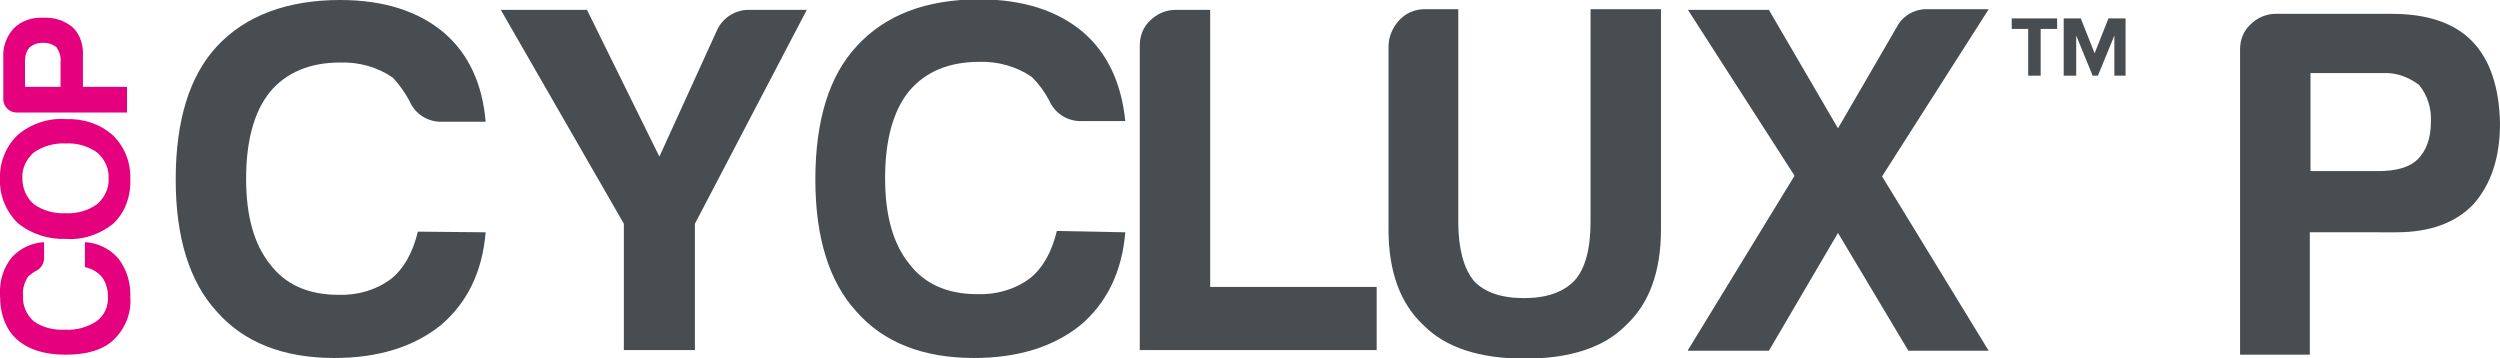
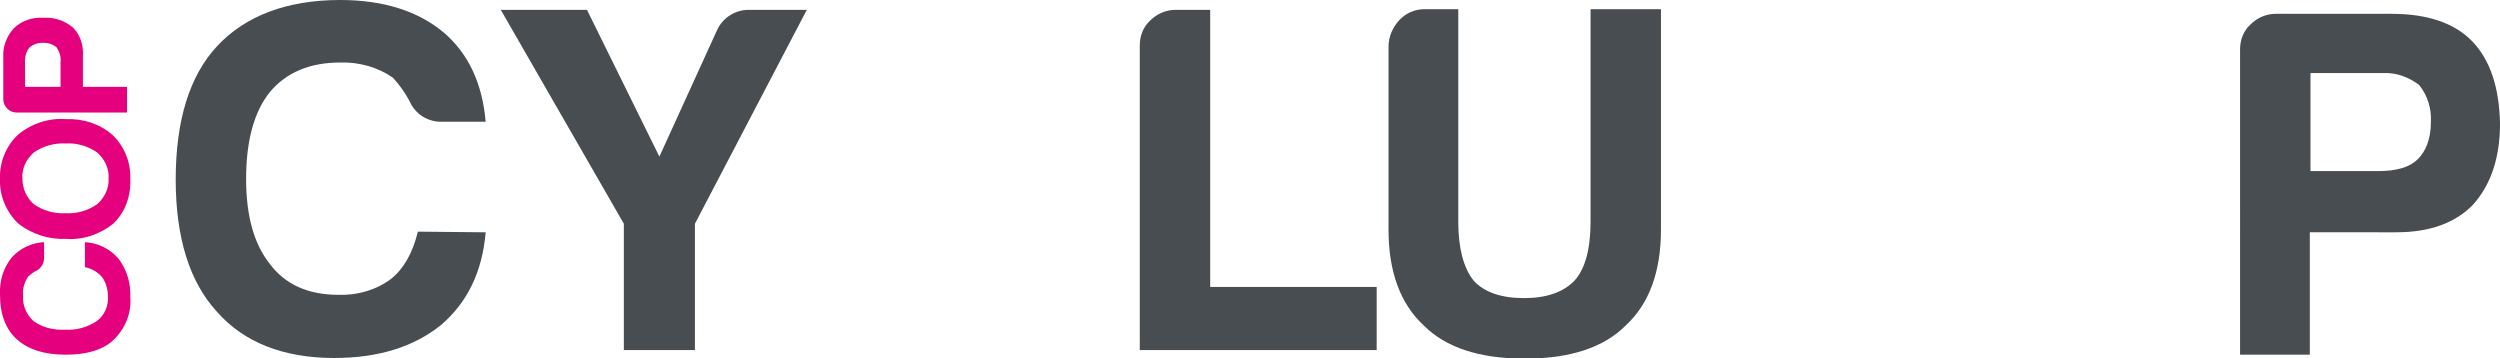
<svg xmlns="http://www.w3.org/2000/svg" version="1.1" id="Layer_1" x="0px" y="0px" viewBox="0 0 379.9 54.4" style="enable-background:new 0 0 379.9 54.4;" xml:space="preserve">
  <style type="text/css">
	.st0{fill:#484D52;}
	.st1{display:none;fill:#484D52;}
	.st2{fill:#E5007D;}
</style>
  <title>prod-cyclux-p-drk</title>
  <path class="st0" d="M73.8,35.3c-0.5,6-2.8,10.7-6.8,14.1c-4.1,3.3-9.5,5-16.2,5c-7.8,0-13.8-2.4-17.9-7.1c-4.1-4.5-6.2-11.2-6.2-20  c0-9,2.1-15.8,6.3-20.3C37.3,2.4,43.6,0,51.7,0c6.6,0,11.9,1.7,15.8,5c3.7,3.2,5.8,7.7,6.3,13.5h-6.5c-2.2,0.1-4.2-1.1-5.1-3.2  c-0.7-1.3-1.5-2.4-2.5-3.5c-2.3-1.6-5.2-2.4-8-2.3c-4.6,0-8.2,1.5-10.7,4.5c-2.4,3-3.6,7.4-3.6,13.2c0,5.6,1.2,9.9,3.6,12.9  c2.3,3.1,5.8,4.7,10.4,4.7c2.9,0.1,5.7-0.7,8-2.4c1.9-1.5,3.3-3.9,4.1-7.2L73.8,35.3z" />
  <path class="st0" d="M105.5,53.2H94.8V34L76.1,1.5h13.1l11,22.3L109,4.5c0.9-1.9,2.9-3.1,5-3h8.6l-17,32.5V53.2z" />
-   <path class="st0" d="M171,35.3c-0.5,6-2.8,10.7-6.8,14.1c-4.1,3.3-9.5,5-16.2,5c-7.8,0-13.8-2.4-17.9-7.1c-4.1-4.5-6.2-11.2-6.2-20  c0-9,2.1-15.8,6.3-20.3c4.3-4.7,10.5-7.1,18.6-7.1c6.6,0,11.9,1.7,15.8,5c3.7,3.2,5.8,7.7,6.4,13.5h-6.5c-2.2,0.1-4.2-1.1-5.1-3.2  c-0.7-1.3-1.5-2.4-2.6-3.5c-2.3-1.6-5.2-2.4-8-2.3c-4.6,0-8.2,1.5-10.7,4.5c-2.4,3-3.6,7.4-3.6,13.2c0,5.6,1.2,9.9,3.6,12.9  c2.3,3.1,5.8,4.7,10.4,4.7c2.9,0.1,5.7-0.7,8-2.4c1.9-1.5,3.3-3.9,4.1-7.2L171,35.3z" />
  <path class="st0" d="M173.2,53.2V6.9c0-1.4,0.5-2.8,1.6-3.8c1-1,2.4-1.6,3.8-1.6h5.3v42.1h25.3v9.6H173.2z" />
  <path class="st0" d="M221.6,1.4v32.3c0,4,0.8,7,2.3,8.9c1.6,1.8,4.2,2.7,7.7,2.7c3.4,0,6-0.9,7.7-2.7c1.6-1.8,2.4-4.8,2.4-8.9V1.4  h10.7v33.5c0,6.4-1.8,11.3-5.4,14.6c-3.3,3.3-8.4,5-15.3,5c-6.9,0-12-1.7-15.3-5c-3.6-3.3-5.4-8.2-5.4-14.6V7.1c0-1.5,0.6-2.9,1.6-4  c1-1.1,2.4-1.7,3.8-1.7L221.6,1.4z" />
-   <path class="st0" d="M256.5,53.2l16.2-26.5L256.5,1.5h12.3l10.5,18l9-15.5c0.9-1.7,2.8-2.7,4.7-2.6h9.2L286,26.8l16.2,26.5H290  l-10.7-17.9l-10.5,17.9H256.5z" />
-   <path class="st1" d="M313.4,10.1h2.3c0.4,0,0.7-0.1,1-0.3c0.2-0.1,0.3-0.4,0.3-0.8s-0.1-0.8-0.3-0.9c-0.3-0.3-0.6-0.4-1-0.4h-2.3  V10.1z M311.6,15.1v-8c0-0.6,0.3-0.8,1-0.8h3.4c0.7-0.1,1.5,0.1,2.1,0.6c0.5,0.5,0.8,1.3,0.7,2c0.1,0.4,0,0.9-0.3,1.3  c-0.3,0.4-0.6,0.7-1,0.8c0.3,0.1,0.6,0.3,0.8,0.6c0.2,0.4,0.3,0.8,0.3,1.3v1.8c0,0.1,0,0.2,0.1,0.4c0.1,0.1,0.2,0.2,0.4,0.2h-2.1  c-0.1-0.2-0.1-0.4-0.1-0.6V13c-0.2-0.6-0.3-0.9-0.4-1.1c-0.3-0.2-0.6-0.3-1-0.3h-2v3.5L311.6,15.1z M314.9,17.5  c-3.7,0-6.7-3-6.7-6.7s3-6.7,6.7-6.7s6.7,3,6.7,6.7S318.6,17.5,314.9,17.5L314.9,17.5 M314.9,2.8c-4.5,0-8.1,3.6-8.1,8.1  s3.6,8.1,8.1,8.1c4.5,0,8.1-3.6,8.1-8.1c0,0,0,0,0,0C323,6.4,319.4,2.8,314.9,2.8C314.9,2.8,314.9,2.8,314.9,2.8" />
  <path class="st0" d="M351,35.4v18.5h-10.6V7.5c0-1.4,0.5-2.8,1.6-3.8c1-1,2.4-1.6,3.8-1.6h17.6c5.5,0,9.6,1.4,12.3,4.2  s4.1,7,4.2,12.5c0,5.2-1.4,9.3-4.1,12.3c-2.7,2.8-6.6,4.2-11.7,4.2H351z M351,26h10.4c2.8,0,4.8-0.6,6-1.8s2-3,2-5.7  c0.1-2-0.5-4-1.8-5.6c-1.6-1.2-3.5-1.9-5.5-1.8h-11V26z" />
  <path class="st2" d="M12.9,36.8c2,0.1,3.8,1,5.1,2.5c1.3,1.7,1.9,3.8,1.8,5.9c0.2,2.4-0.8,4.8-2.6,6.5c-1.6,1.5-4.1,2.2-7.2,2.2  c-3.3,0-5.7-0.8-7.4-2.3S0,47.8,0,44.8c-0.1-2.1,0.5-4.1,1.8-5.7c1.3-1.4,3-2.2,4.9-2.3v2.4c0,0.8-0.4,1.5-1.1,1.9  c-0.5,0.2-0.9,0.6-1.3,0.9c-0.6,0.9-0.9,1.9-0.8,2.9c-0.1,1.5,0.5,2.9,1.6,3.9c1.4,1,3.1,1.4,4.9,1.3c1.7,0.1,3.3-0.4,4.7-1.3  c1.2-0.9,1.8-2.3,1.7-3.8c0-1-0.3-2.1-0.9-2.9c-0.7-0.8-1.6-1.3-2.6-1.5L12.9,36.8z" />
  <path class="st2" d="M10,36.3c-2.6,0.1-5.2-0.7-7.3-2.4c-1.8-1.8-2.8-4.2-2.7-6.7c-0.1-2.5,0.9-5,2.7-6.7c2-1.7,4.7-2.6,7.3-2.4  c2.6-0.1,5.2,0.7,7.2,2.5c1.8,1.8,2.7,4.2,2.6,6.7c0.1,2.5-0.8,5-2.6,6.7C15.2,35.6,12.6,36.5,10,36.3z M10,32.4  c1.7,0.1,3.4-0.4,4.8-1.4c1.1-1,1.8-2.4,1.7-3.9c0.1-1.5-0.6-2.9-1.7-3.9c-1.4-1-3.1-1.5-4.8-1.4c-1.7-0.1-3.5,0.4-4.9,1.4  c-1.1,1-1.8,2.4-1.7,3.9C3.4,28.6,4,30,5.1,31C6.5,32,8.2,32.5,10,32.4z" />
  <path class="st2" d="M12.6,13.2h6.7v3.9H2.5c-0.5,0-1-0.2-1.4-0.6c-0.4-0.4-0.6-0.9-0.6-1.4V8.7C0.4,7.1,1,5.5,2.1,4.3  C3.3,3.1,5,2.6,6.6,2.7c1.6-0.1,3.2,0.4,4.5,1.5c1.1,1.1,1.6,2.7,1.5,4.3V13.2z M9.2,13.2V9.4c0.1-0.8-0.2-1.6-0.6-2.2  C8,6.7,7.3,6.5,6.5,6.5c-0.7,0-1.4,0.2-2,0.7c-0.5,0.6-0.7,1.3-0.7,2v4L9.2,13.2z" />
-   <path class="st0" d="M308.2,11.5V4.4h-2.5V2.8h6.9v1.6h-2.5v7.1H308.2z M321.3,11.5V5.4l-2.5,6.1H318l-2.5-6.1v6.1h-1.9V2.8h2.6  l2.1,5.3l2.1-5.3h2.6v8.7C323,11.5,321.3,11.5,321.3,11.5z" />
</svg>